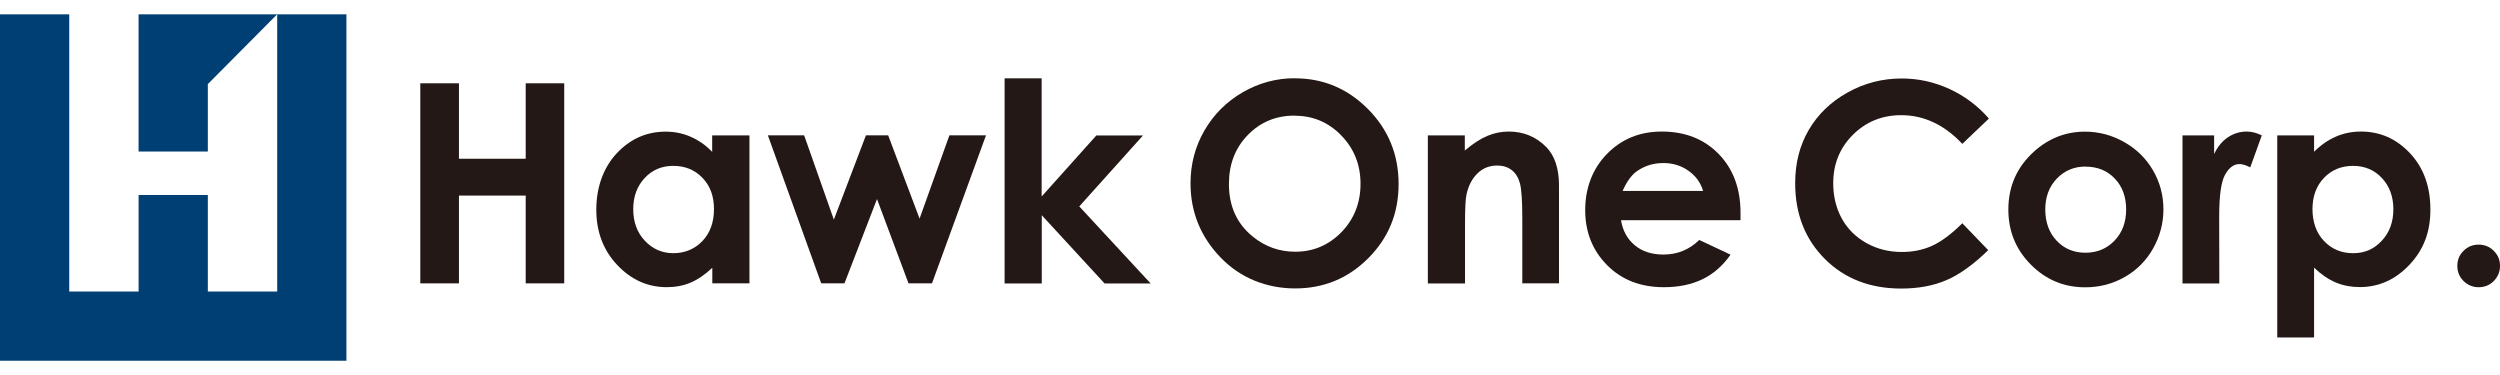
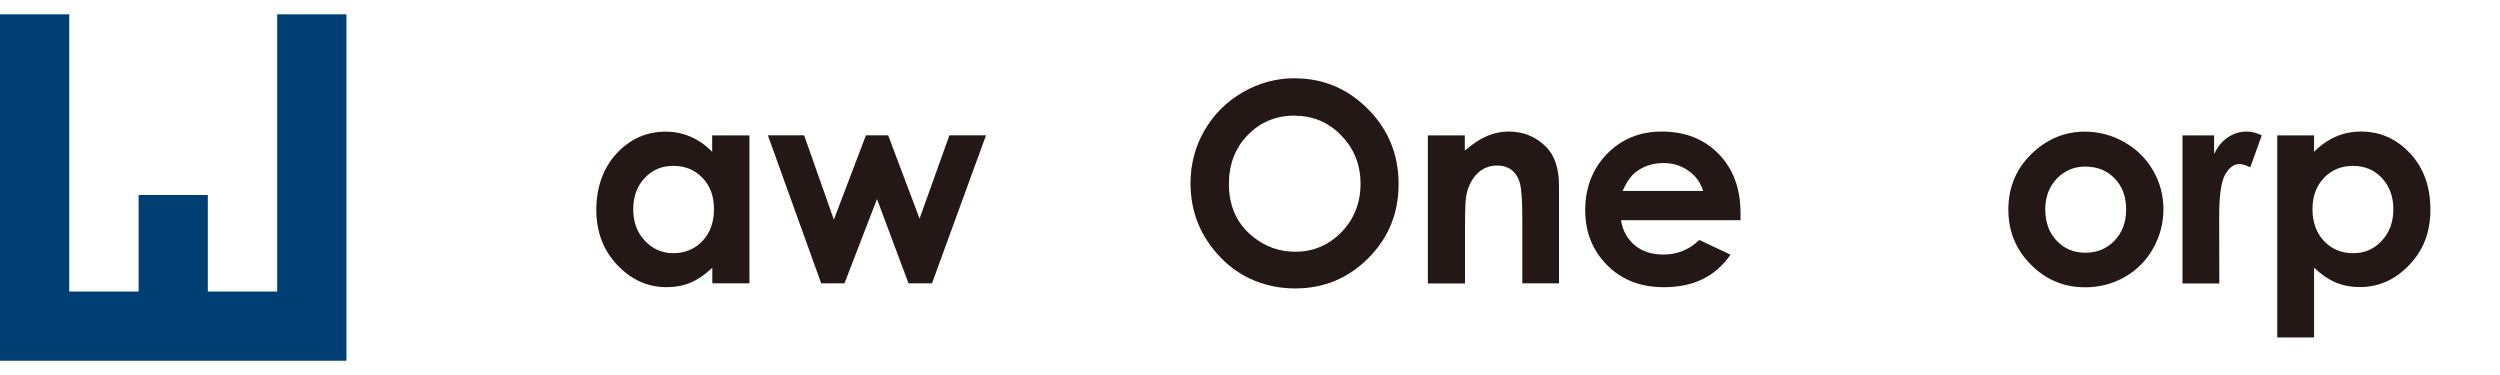
<svg xmlns="http://www.w3.org/2000/svg" width="100" height="15" viewBox="0 0 100 15" fill="none">
  <g clip-path="url(#clip0_4526_16051)">
-     <path d="M5.543 6.062H8.313V3.364L11.087 0.572H5.543V6.062Z" fill="#003F73" />
    <path d="M11.088 0.572V11.66H8.313V7.801H5.544V11.66H2.77V0.572H0V14.429H13.857V0.572H11.088Z" fill="#003F73" />
-     <path d="M16.812 3.332H18.358V6.35H21.028V3.332H22.569V11.334H21.028V7.823H18.358V11.334H16.812V3.332Z" fill="#231815" />
    <path d="M28.492 5.415H29.978V11.334H28.492V10.71C28.203 10.986 27.909 11.184 27.62 11.306C27.331 11.428 27.014 11.487 26.671 11.487C25.907 11.487 25.243 11.189 24.687 10.597C24.127 10.005 23.852 9.264 23.852 8.388C23.852 7.511 24.123 6.725 24.66 6.142C25.203 5.559 25.858 5.266 26.626 5.266C26.983 5.266 27.312 5.333 27.624 5.469C27.936 5.604 28.225 5.803 28.487 6.074V5.419L28.492 5.415ZM26.928 6.635C26.468 6.635 26.088 6.797 25.785 7.123C25.483 7.448 25.329 7.864 25.329 8.37C25.329 8.876 25.483 9.3 25.794 9.63C26.102 9.96 26.486 10.127 26.938 10.127C27.389 10.127 27.791 9.964 28.099 9.639C28.406 9.314 28.559 8.889 28.559 8.365C28.559 7.841 28.406 7.434 28.099 7.114C27.791 6.793 27.403 6.635 26.933 6.635H26.928Z" fill="#231815" />
    <path d="M30.711 5.414H32.166L33.354 8.785L34.637 5.414H35.527L36.783 8.744L37.976 5.414H39.44L37.28 11.333H36.34L35.08 7.962L33.779 11.333H32.848L30.715 5.414H30.711Z" fill="#231815" />
-     <path d="M40.18 3.133H41.666V7.859L43.853 5.419H45.719L43.171 8.256L46.026 11.338H44.183L41.671 8.609V11.338H40.184V3.133H40.18Z" fill="#231815" />
    <path d="M51.8 3.133C52.934 3.133 53.906 3.545 54.719 4.362C55.532 5.18 55.944 6.183 55.944 7.358C55.944 8.533 55.541 9.513 54.737 10.322C53.933 11.13 52.957 11.537 51.809 11.537C50.662 11.537 49.609 11.121 48.814 10.29C48.019 9.459 47.621 8.474 47.621 7.331C47.621 6.567 47.806 5.862 48.177 5.221C48.547 4.579 49.058 4.069 49.704 3.694C50.35 3.319 51.05 3.129 51.796 3.129L51.8 3.133ZM51.782 4.624C51.041 4.624 50.418 4.882 49.916 5.397C49.41 5.912 49.157 6.567 49.157 7.362C49.157 8.248 49.474 8.948 50.111 9.463C50.603 9.865 51.172 10.069 51.809 10.069C52.532 10.069 53.147 9.807 53.657 9.287C54.163 8.763 54.421 8.121 54.421 7.353C54.421 6.585 54.163 5.948 53.653 5.42C53.142 4.891 52.519 4.629 51.787 4.629L51.782 4.624Z" fill="#231815" />
    <path d="M57.105 5.415H58.592V6.021C58.931 5.736 59.233 5.542 59.509 5.429C59.785 5.316 60.06 5.262 60.349 5.262C60.937 5.262 61.434 5.465 61.845 5.876C62.188 6.224 62.36 6.739 62.36 7.421V11.334H60.892V8.741C60.892 8.036 60.86 7.566 60.797 7.331C60.733 7.101 60.625 6.924 60.467 6.802C60.309 6.68 60.114 6.622 59.884 6.622C59.581 6.622 59.324 6.721 59.111 6.924C58.895 7.128 58.746 7.403 58.664 7.76C58.619 7.945 58.601 8.343 58.601 8.962V11.339H57.114V5.42L57.105 5.415Z" fill="#231815" />
    <path d="M69.612 8.808H64.841C64.908 9.229 65.094 9.563 65.392 9.811C65.69 10.06 66.074 10.182 66.539 10.182C67.095 10.182 67.569 9.988 67.972 9.599L69.223 10.187C68.911 10.629 68.536 10.959 68.103 11.167C67.669 11.379 67.149 11.488 66.553 11.488C65.622 11.488 64.868 11.194 64.285 10.607C63.702 10.019 63.408 9.287 63.408 8.406C63.408 7.525 63.697 6.753 64.28 6.156C64.863 5.56 65.591 5.262 66.472 5.262C67.402 5.262 68.161 5.56 68.744 6.156C69.327 6.753 69.621 7.539 69.621 8.519V8.799L69.612 8.808ZM68.125 7.638C68.026 7.308 67.832 7.037 67.542 6.834C67.253 6.626 66.919 6.522 66.535 6.522C66.119 6.522 65.758 6.64 65.446 6.87C65.252 7.015 65.066 7.272 64.904 7.638H68.125Z" fill="#231815" />
-     <path d="M79.56 4.738L78.493 5.755C77.771 4.987 76.953 4.607 76.049 4.607C75.286 4.607 74.639 4.869 74.115 5.393C73.591 5.917 73.329 6.559 73.329 7.327C73.329 7.86 73.447 8.335 73.677 8.75C73.908 9.166 74.237 9.487 74.662 9.726C75.087 9.961 75.557 10.079 76.076 10.079C76.519 10.079 76.921 9.997 77.287 9.83C77.653 9.663 78.055 9.365 78.493 8.931L79.528 10.006C78.936 10.585 78.38 10.982 77.852 11.208C77.323 11.434 76.727 11.542 76.049 11.542C74.807 11.542 73.786 11.149 72.995 10.359C72.204 9.568 71.807 8.56 71.807 7.327C71.807 6.527 71.987 5.818 72.349 5.199C72.71 4.58 73.225 4.078 73.898 3.703C74.572 3.324 75.295 3.139 76.072 3.139C76.731 3.139 77.368 3.279 77.978 3.559C78.588 3.839 79.117 4.237 79.56 4.747V4.738Z" fill="#231815" />
    <path d="M83.397 5.266C83.957 5.266 84.482 5.406 84.974 5.686C85.467 5.966 85.851 6.345 86.126 6.824C86.402 7.303 86.537 7.818 86.537 8.374C86.537 8.93 86.397 9.454 86.122 9.942C85.846 10.43 85.467 10.809 84.988 11.081C84.509 11.356 83.98 11.492 83.406 11.492C82.557 11.492 81.834 11.189 81.233 10.584C80.632 9.978 80.334 9.246 80.334 8.383C80.334 7.457 80.673 6.689 81.351 6.07C81.947 5.532 82.629 5.266 83.402 5.266H83.397ZM83.424 6.662C82.963 6.662 82.579 6.824 82.272 7.145C81.965 7.466 81.811 7.877 81.811 8.379C81.811 8.88 81.96 9.309 82.268 9.63C82.57 9.951 82.954 10.109 83.42 10.109C83.885 10.109 84.274 9.946 84.581 9.626C84.888 9.305 85.046 8.889 85.046 8.379C85.046 7.868 84.893 7.457 84.59 7.141C84.287 6.824 83.899 6.666 83.424 6.666V6.662Z" fill="#231815" />
    <path d="M87.291 5.415H88.565V6.161C88.705 5.867 88.886 5.646 89.116 5.492C89.347 5.339 89.595 5.262 89.866 5.262C90.061 5.262 90.259 5.311 90.472 5.415L90.011 6.694C89.839 6.608 89.695 6.563 89.582 6.563C89.351 6.563 89.162 6.703 89.003 6.988C88.845 7.272 88.768 7.824 88.768 8.655V8.944L88.773 11.339H87.3V5.42L87.291 5.415Z" fill="#231815" />
    <path d="M92.563 5.415V6.07C92.829 5.804 93.123 5.601 93.435 5.465C93.746 5.329 94.081 5.262 94.438 5.262C95.21 5.262 95.865 5.555 96.408 6.138C96.95 6.721 97.216 7.471 97.216 8.384C97.216 9.296 96.936 10.001 96.376 10.593C95.816 11.185 95.156 11.483 94.393 11.483C94.049 11.483 93.733 11.425 93.439 11.303C93.146 11.181 92.852 10.982 92.563 10.706V13.498H91.09V5.415H92.563ZM94.126 6.635C93.656 6.635 93.268 6.793 92.96 7.114C92.653 7.435 92.499 7.851 92.499 8.366C92.499 8.881 92.653 9.319 92.96 9.64C93.268 9.965 93.656 10.128 94.126 10.128C94.596 10.128 94.962 9.961 95.269 9.631C95.581 9.301 95.734 8.881 95.734 8.37C95.734 7.86 95.581 7.449 95.278 7.123C94.975 6.798 94.587 6.635 94.126 6.635Z" fill="#231815" />
-     <path d="M99.147 9.785C99.382 9.785 99.585 9.866 99.752 10.034C99.919 10.201 100.001 10.4 100.001 10.635C100.001 10.87 99.915 11.073 99.752 11.24C99.585 11.407 99.386 11.489 99.147 11.489C98.907 11.489 98.709 11.403 98.541 11.24C98.374 11.073 98.293 10.874 98.293 10.635C98.293 10.395 98.374 10.201 98.541 10.034C98.709 9.866 98.907 9.785 99.147 9.785Z" fill="#231815" />
  </g>
  <defs>
    <clipPath id="clip0_4526_16051">
      <rect width="100" height="13.857" fill="white" transform="translate(0 0.572)" />
    </clipPath>
  </defs>
</svg>